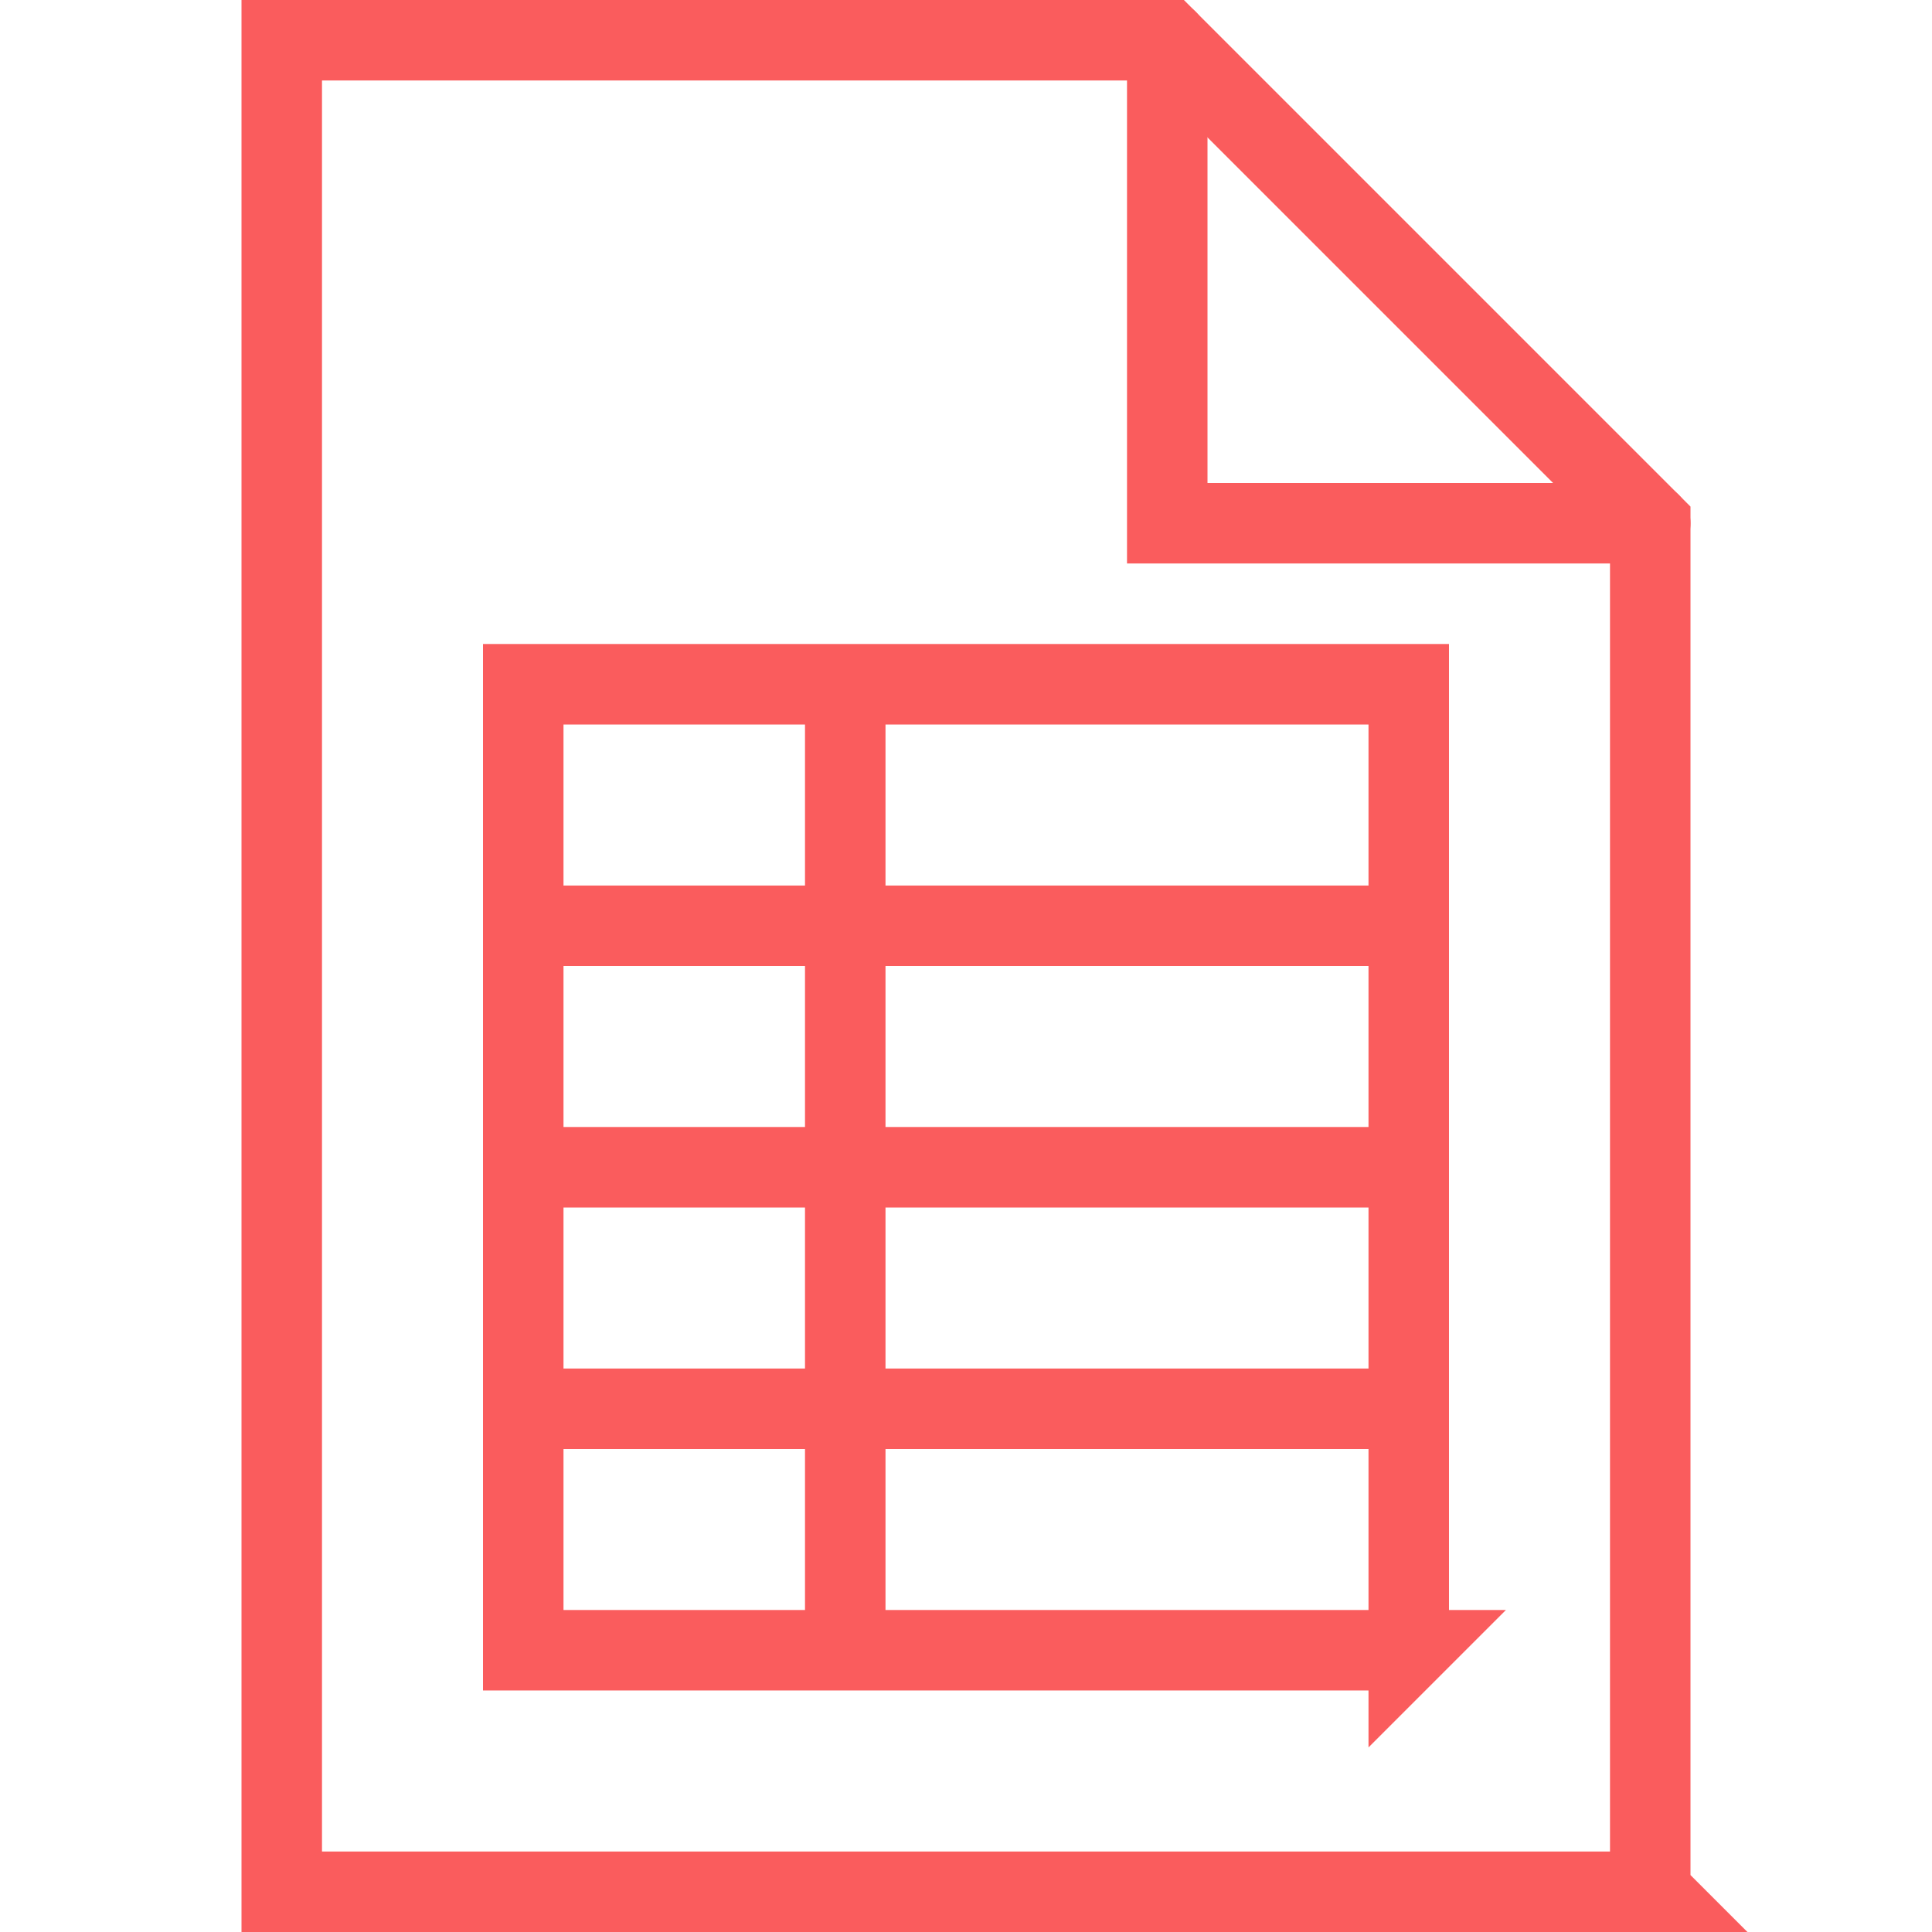
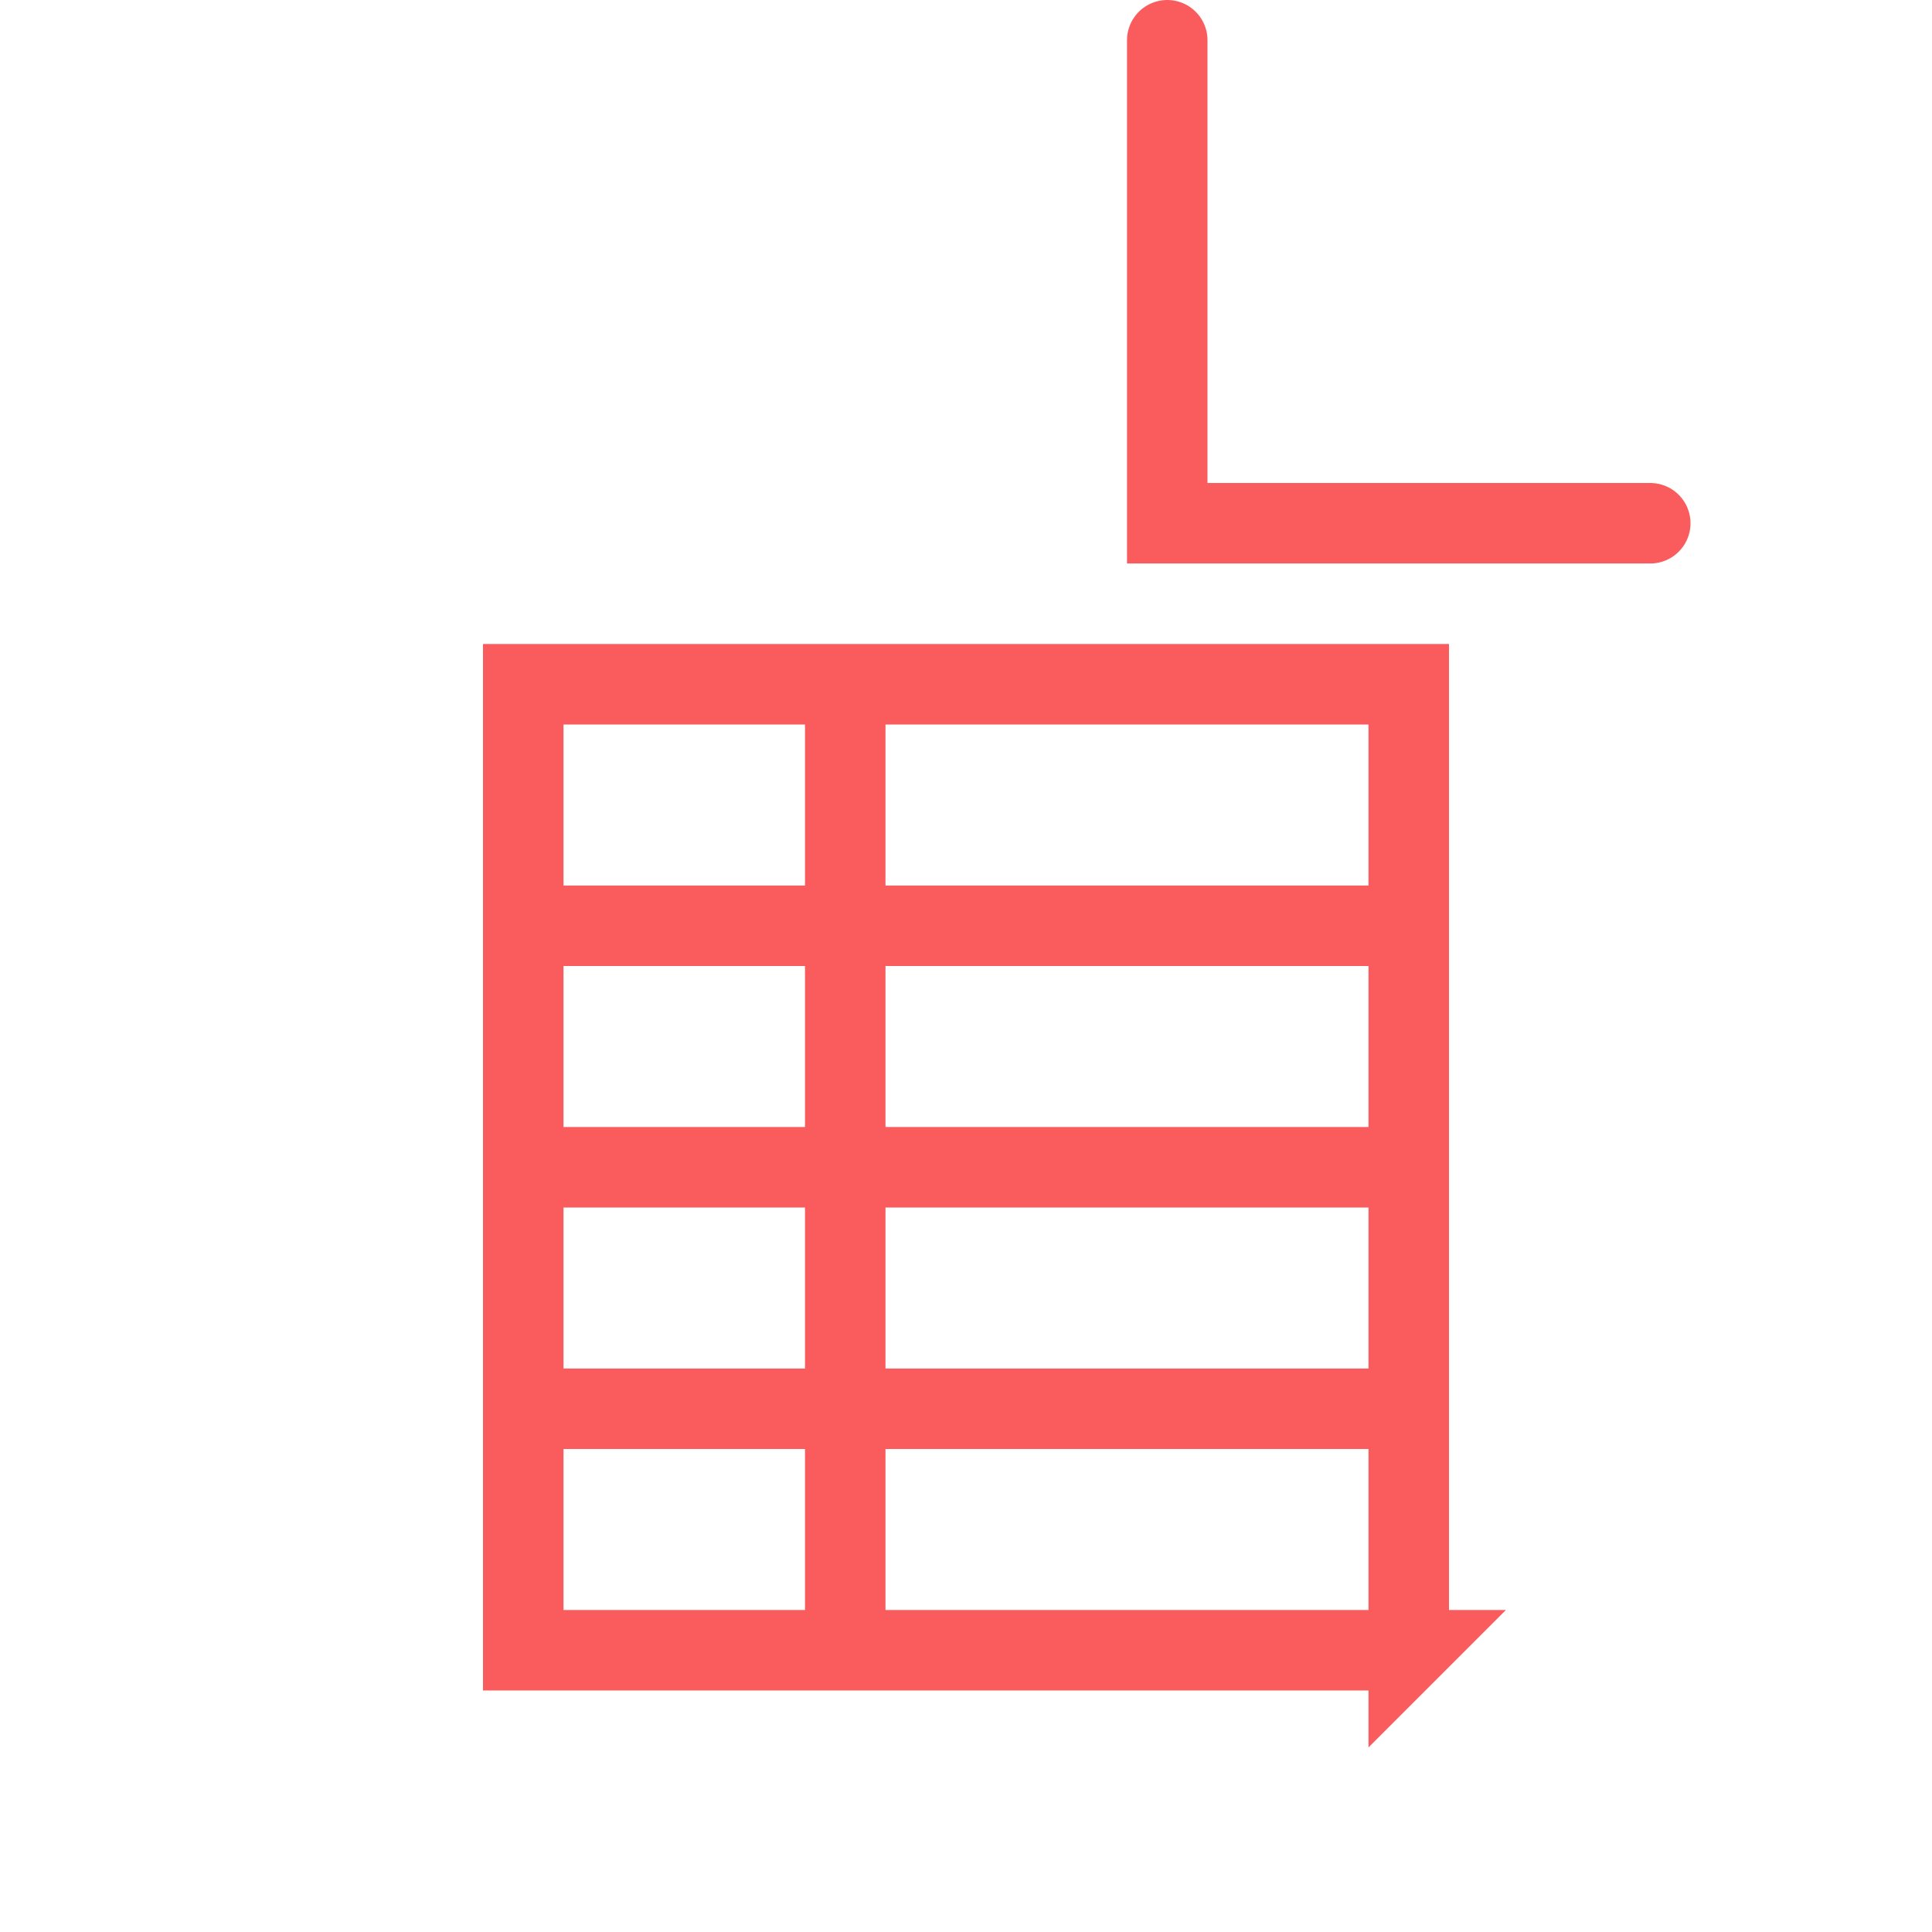
<svg xmlns="http://www.w3.org/2000/svg" style="stroke:#fa5c5d" viewBox="0 0 48 48">
  <g fill="none" fill-rule="evenodd" stroke-linecap="round" stroke-width="2">
-     <path d="M41 47H7V1h22l12 12v34z" />
    <path d="M29 1v12h12m-6 28H13V17h22v24zM13 23h22m-22 6h22m-22 6h22M21 17v24" />
  </g>
</svg>